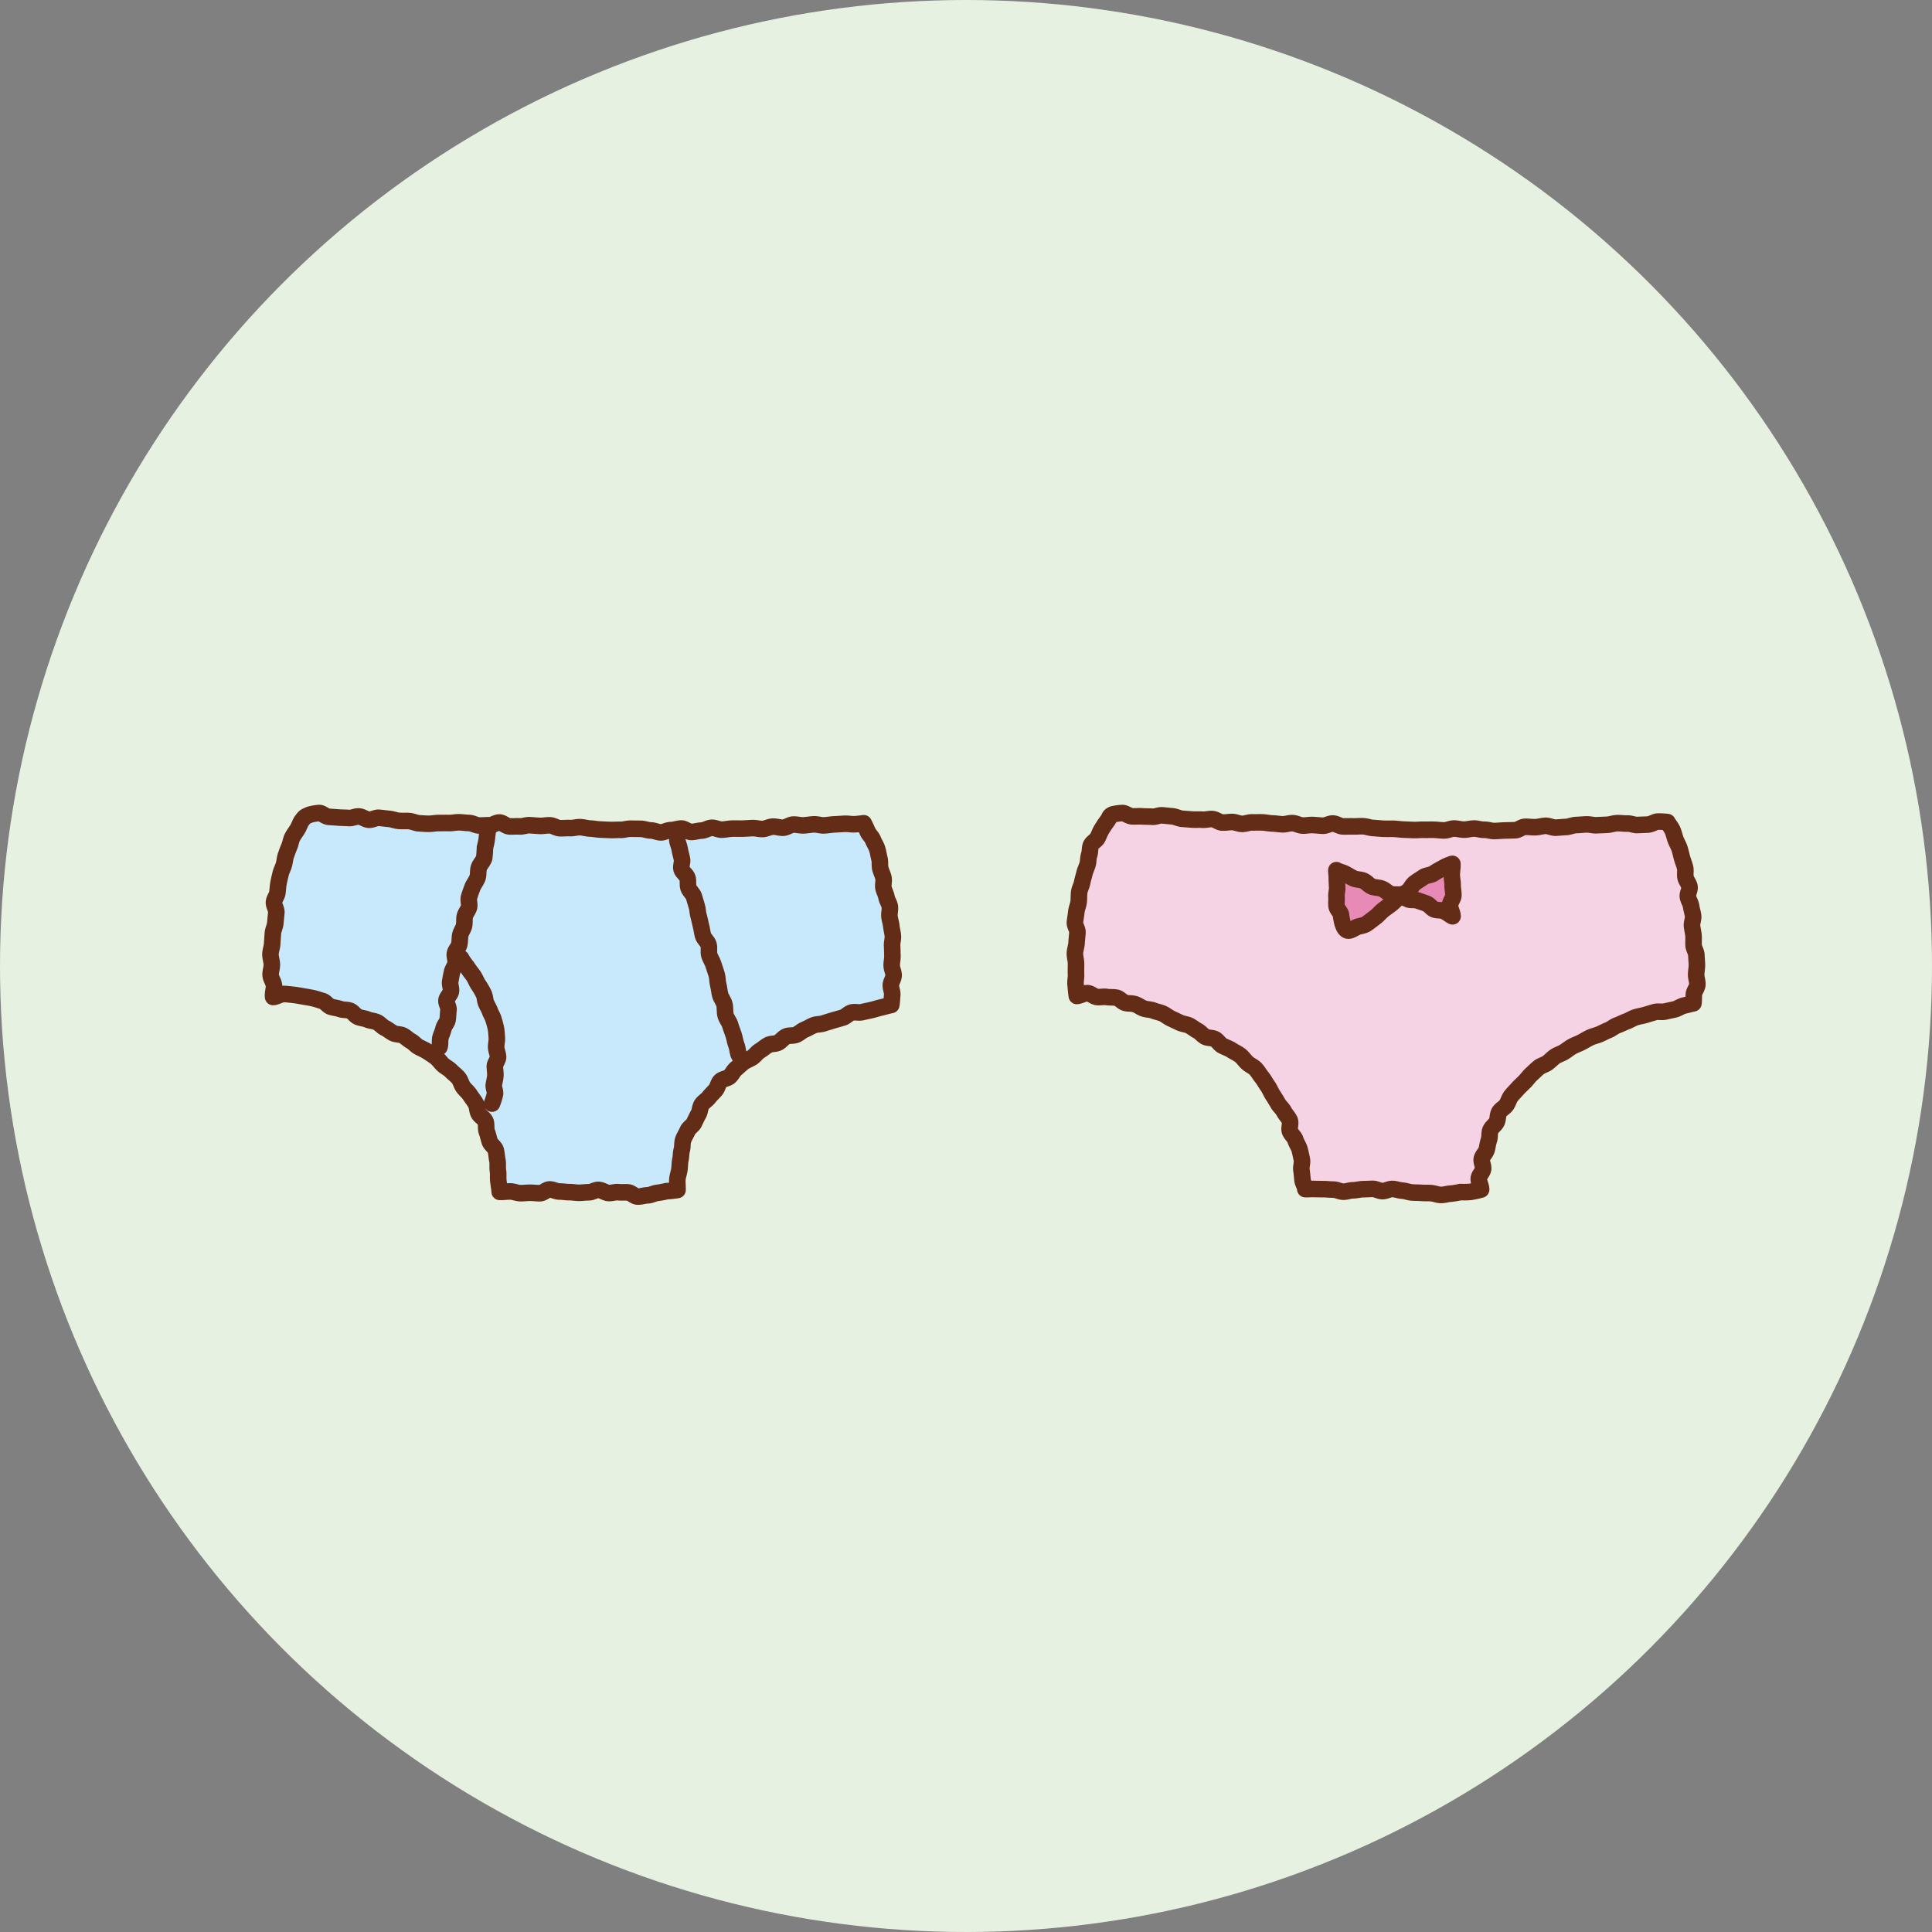
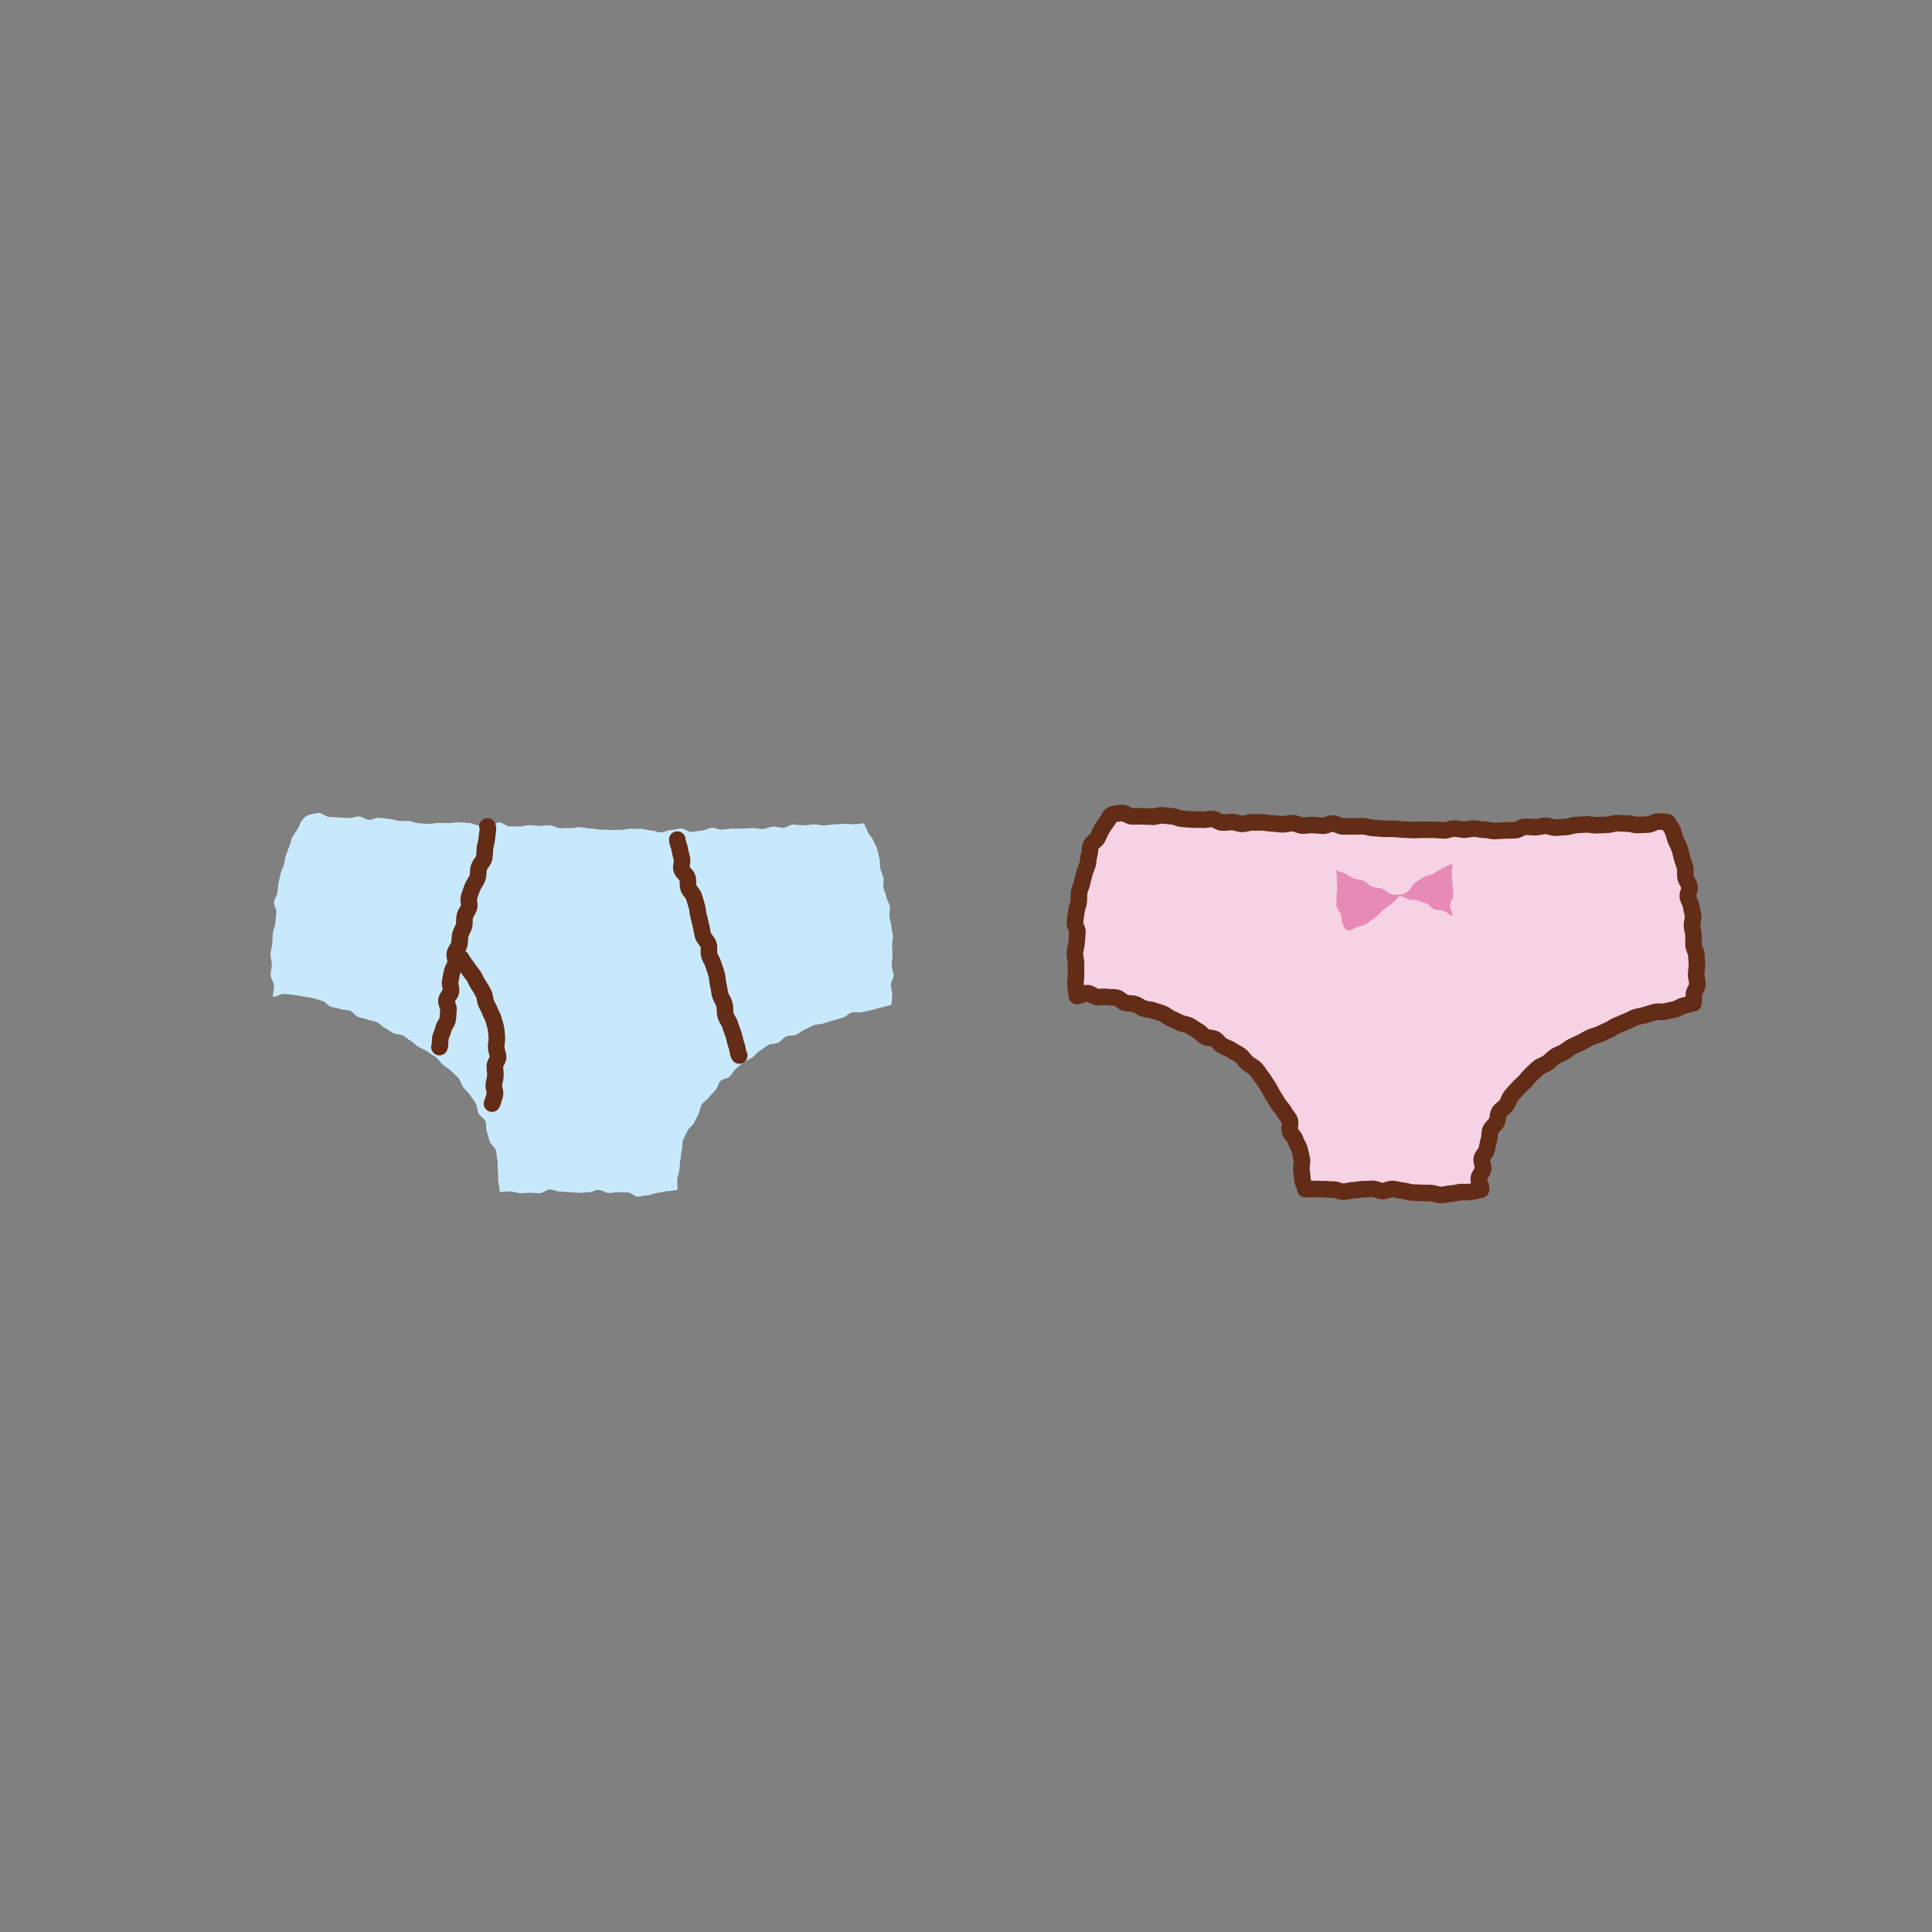
<svg xmlns="http://www.w3.org/2000/svg" width="140" height="140" viewBox="0 0 140 140">
  <rect x="0" y="0" width="140" height="140" fill="#808080" stroke="none" />
  <defs>
    <clipPath id="clip-path">
      <rect id="長方形_635" data-name="長方形 635" width="46.354" height="29.005" transform="translate(0 0)" fill="none" />
    </clipPath>
    <clipPath id="clip-path-2">
      <rect id="長方形_636" data-name="長方形 636" width="46.328" height="28.893" transform="translate(0 0)" fill="none" />
    </clipPath>
  </defs>
  <g id="グループ_2767" data-name="グループ 2767" transform="translate(-698 -5461)">
-     <circle id="楕円形_52" data-name="楕円形 52" cx="70" cy="70" r="70" transform="translate(698 5461)" fill="#e7f1e1" />
    <g id="グループ_2692" data-name="グループ 2692" transform="translate(717 5519.314)">
      <g id="グループ_2691" data-name="グループ 2691" clip-path="url(#clip-path)">
        <path id="パス_908" data-name="パス 908" d="M3.421.727A3.642,3.642,0,0,1,4.139.6c.213.008.442.263.706.279q.338.021.717.05c.231.017.473.013.721.033s.49-.132.734-.111.465.215.706.236.5-.161.744-.14.485.058.722.078.482.125.715.144c.252.02.5,0,.725.013.261.019.5.15.717.162.283.016.53.037.721.037.244,0,.489-.057.733-.055s.488-.008.732,0,.49-.059.734-.053.488.045.732.052.482.17.726.179.489-.025.733-.015.5-.21.741-.2.476.269.72.281.489-.016.733,0,.494-.1.738-.086.487.037.73.049.492-.052.736-.04.479.2.722.209.49-.023.734-.011.493-.076.736-.065.485.091.729.1.486.062.73.072.488.022.732.031.489-.018.733-.011.49-.088.734-.082.488.006.732.01.486.116.73.118.489.14.733.14c.207,0,.453-.162.734-.167.225,0,.469-.106.734-.112.232-.006.486.255.744.247.236-.007.48-.088.734-.1.238-.008.478-.188.729-.2s.492.143.742.134.487-.067.735-.076.488.006.734,0,.49-.027.737-.037.5.074.744.064.49-.16.736-.171.5.09.748.079.49-.218.734-.229.5.07.746.059.5-.062.737-.073c.254-.012.505.085.741.074.259-.012.505-.061.739-.072.264-.013.511-.031.736-.042.279-.015.53.044.738.032a6.343,6.343,0,0,0,.665-.072c.108.2.19.387.29.613.092.209.3.377.389.606s.23.418.3.65.1.463.162.7.009.483.065.717.176.442.226.676-.046.486,0,.719.181.445.22.679.209.448.242.682-.054.488-.025.722.109.467.133.7.093.472.112.7-.071.485-.056.718.013.478.023.709-.056.482-.052.712c0,.245.141.481.139.709,0,.248-.186.479-.2.7-.011.252.118.5.1.714-.026.259-.029.538-.07.741-.236.049-.5.128-.731.181s-.463.131-.7.187-.472.1-.7.155-.509-.038-.74.026-.415.3-.645.37-.462.132-.69.2-.462.135-.688.213-.493.054-.717.138-.431.224-.652.313-.4.278-.623.374-.516.028-.732.13-.371.337-.582.446-.516.06-.724.177-.392.288-.6.413-.348.348-.546.481-.441.207-.633.348-.363.318-.547.469-.283.4-.459.563-.506.165-.673.335-.2.471-.355.651-.334.341-.48.53-.381.316-.515.514-.12.489-.24.7-.212.42-.319.635-.38.349-.473.572-.237.427-.315.655-.034.492-.1.725-.047.477-.1.715-.04.47-.074.71-.124.461-.145.7.017.537.008.781a6.673,6.673,0,0,1-.788.084,5.681,5.681,0,0,1-.69.129c-.237.032-.461.167-.7.174s-.482.1-.72.089-.454-.283-.692-.3-.469.011-.7-.014-.48.079-.718.056-.459-.209-.7-.223-.478.172-.72.172-.47.037-.706.038-.472-.05-.708-.048-.473-.048-.71-.045-.474-.152-.711-.15-.471.272-.708.273-.474-.032-.71-.033-.475.033-.711.029-.472-.118-.709-.124-.548.04-.783.029c-.014-.245-.072-.553-.1-.8s.01-.494-.029-.738.011-.5-.04-.744-.056-.5-.119-.736-.366-.406-.44-.641-.12-.474-.206-.7-.008-.528-.1-.754-.395-.36-.5-.58-.091-.507-.212-.721-.282-.406-.414-.613-.338-.362-.482-.561-.19-.474-.347-.663-.367-.334-.536-.511-.406-.282-.587-.447-.314-.383-.507-.534-.4-.279-.606-.414-.43-.225-.647-.342-.356-.317-.562-.428-.372-.293-.58-.4-.492-.067-.7-.175-.388-.268-.6-.373-.369-.314-.58-.416-.474-.1-.688-.194-.467-.1-.683-.193-.36-.358-.578-.444-.486-.043-.706-.122-.461-.1-.683-.167-.384-.358-.609-.42-.454-.15-.682-.2-.468-.088-.7-.128-.47-.088-.7-.114-.475-.056-.709-.066-.554.212-.788.218c-.041-.25.086-.6.059-.847s-.226-.488-.24-.739.091-.51.088-.762-.106-.506-.1-.758.112-.5.125-.752.03-.5.05-.755.153-.491.176-.742.048-.5.073-.752S.83,7.3.856,7.051,1.071,6.6,1.1,6.38s.04-.469.081-.689c.044-.235.1-.459.149-.676.056-.234.175-.44.237-.653.068-.233.076-.471.149-.68.081-.229.159-.446.243-.647.1-.227.123-.471.219-.663.114-.225.264-.411.372-.589.139-.229.206-.473.321-.628C3.137.8,3.117.88,3.421.727" fill="#c8e9fb" />
-         <path id="パス_909" data-name="パス 909" d="M3.421.727A3.642,3.642,0,0,1,4.139.6c.213.008.442.263.706.279q.338.021.717.05c.231.017.473.013.721.033s.49-.132.734-.111.465.215.706.236.5-.161.744-.14.485.058.722.078.482.125.715.144c.252.02.5,0,.725.013.261.019.5.15.717.162.283.016.53.037.721.037.244,0,.489-.057.733-.055s.488-.008.732,0,.49-.059.734-.053.488.045.732.052.482.17.726.179.489-.025.733-.015.5-.21.741-.2.476.269.72.281.489-.016.733,0,.494-.1.738-.086.487.037.73.049.492-.052.736-.04.479.2.722.209.49-.023.734-.011.493-.076.736-.065.485.091.729.1.486.062.73.072.488.022.732.031.489-.018.733-.011.49-.088.734-.082.488.006.732.01.486.116.73.118.489.14.733.14c.207,0,.453-.162.734-.167.225,0,.469-.106.734-.112.232-.006.486.255.744.247.236-.007.48-.088.734-.1.238-.008.478-.188.729-.2s.492.143.742.134.487-.067.735-.076.488.006.734,0,.49-.027.737-.037.5.074.744.064.49-.16.736-.171.5.09.748.079.49-.218.734-.229.5.07.746.059.5-.062.737-.073c.254-.012.505.085.741.074.259-.012.505-.061.739-.072.264-.013.511-.031.736-.042.279-.015.53.044.738.032a6.343,6.343,0,0,0,.665-.072c.108.2.19.387.29.613.092.209.3.377.389.606s.23.418.3.65.1.463.162.7.009.483.065.717.176.442.226.676-.046.486,0,.719.181.445.22.679.209.448.242.682-.054.488-.025.722.109.467.133.7.093.472.112.7-.071.485-.056.718.013.478.023.709-.056.482-.052.712c0,.245.141.481.139.709,0,.248-.186.479-.2.7-.011.252.118.5.1.714-.026.259-.029.538-.07.741-.236.049-.5.128-.731.181s-.463.131-.7.187-.472.1-.7.155-.509-.038-.74.026-.415.3-.645.37-.462.132-.69.2-.462.135-.688.213-.493.054-.717.138-.431.224-.652.313-.4.278-.623.374-.516.028-.732.13-.371.337-.582.446-.516.06-.724.177-.392.288-.6.413-.348.348-.546.481-.441.207-.633.348-.363.318-.547.469-.283.4-.459.563-.506.165-.673.335-.2.471-.355.651-.334.341-.48.53-.381.316-.515.514-.12.489-.24.7-.212.42-.319.635-.38.349-.473.572-.237.427-.315.655-.034.492-.1.725-.047.477-.1.715-.04.47-.074.71-.124.461-.145.7.017.537.008.781a6.673,6.673,0,0,1-.788.084,5.681,5.681,0,0,1-.69.129c-.237.032-.461.167-.7.174s-.482.1-.72.089-.454-.283-.692-.3-.469.011-.7-.014-.48.079-.718.056-.459-.209-.7-.223-.478.172-.72.172-.47.037-.706.038-.472-.05-.708-.048-.473-.048-.71-.045-.474-.152-.711-.15-.471.272-.708.273-.474-.032-.71-.033-.475.033-.711.029-.472-.118-.709-.124-.548.04-.783.029c-.014-.245-.072-.553-.1-.8s.01-.494-.029-.738.011-.5-.04-.744-.056-.5-.119-.736-.366-.406-.44-.641-.12-.474-.206-.7-.008-.528-.1-.754-.395-.36-.5-.58-.091-.507-.212-.721-.282-.406-.414-.613-.338-.362-.482-.561-.19-.474-.347-.663-.367-.334-.536-.511-.406-.282-.587-.447-.314-.383-.507-.534-.4-.279-.606-.414-.43-.225-.647-.342-.356-.317-.562-.428-.372-.293-.58-.4-.492-.067-.7-.175-.388-.268-.6-.373-.369-.314-.58-.416-.474-.1-.688-.194-.467-.1-.683-.193-.36-.358-.578-.444-.486-.043-.706-.122-.461-.1-.683-.167-.384-.358-.609-.42-.454-.15-.682-.2-.468-.088-.7-.128-.47-.088-.7-.114-.475-.056-.709-.066-.554.212-.788.218c-.041-.25.086-.6.059-.847s-.226-.488-.24-.739.091-.51.088-.762-.106-.506-.1-.758.112-.5.125-.752.03-.5.05-.755.153-.491.176-.742.048-.5.073-.752S.83,7.3.856,7.051,1.071,6.6,1.1,6.38s.04-.469.081-.689c.044-.235.1-.459.149-.676.056-.234.175-.44.237-.653.068-.233.076-.471.149-.68.081-.229.159-.446.243-.647.1-.227.123-.471.219-.663.114-.225.264-.411.372-.589.139-.229.206-.473.321-.628C3.137.8,3.117.88,3.421.727Z" fill="none" stroke="#632c16" stroke-linecap="round" stroke-linejoin="round" stroke-width="1.2" />
        <path id="パス_910" data-name="パス 910" d="M16.323,1.575c.093.213-.03.507-.035.786a4.317,4.317,0,0,1-.145.734,7.3,7.3,0,0,1-.058.767c-.073.241-.289.437-.376.677s-.025.543-.115.775c-.1.25-.277.457-.362.68-.1.268-.188.515-.247.722s.061.494,0,.718-.247.412-.3.638-.008.473-.06.7-.217.425-.267.652-.03.468-.078.695-.266.421-.313.649.092.493.045.72-.214.426-.261.651-.09.446-.127.678.084.472.054.7-.3.424-.324.652.174.485.145.713-.028.464-.062.689-.255.428-.3.65-.159.433-.217.649,0,.483-.076.69" fill="none" stroke="#632c16" stroke-linecap="round" stroke-linejoin="round" stroke-width="1.2" />
        <path id="パス_911" data-name="パス 911" d="M30.078,2.524c.01.234.142.462.177.7s.109.457.162.7-.095.515-.031.748.358.393.429.622,0,.5.076.729.314.4.392.631.13.466.206.691.062.486.132.709.106.47.167.693c.067.24.087.493.155.733s.33.423.4.663-.012.522.057.761.233.451.3.69.165.471.233.711.048.5.114.744.077.495.141.735c.059.221.244.439.31.7.059.237.014.515.079.77s.264.459.333.7.172.486.249.723c.084.258.111.516.2.736.111.266.086.579.209.758" fill="none" stroke="#632c16" stroke-linecap="round" stroke-linejoin="round" stroke-width="1.2" />
        <path id="パス_912" data-name="パス 912" d="M14.41,11.116a4.024,4.024,0,0,0,.433.632c.135.216.292.411.444.62s.234.463.377.676a5.3,5.3,0,0,1,.388.665c.1.21.086.458.17.658s.213.4.282.6.215.4.266.62a6.7,6.7,0,0,1,.173.656c.03.213.047.443.059.676.011.217-.059.448-.046.681s.125.442.134.67-.231.456-.231.684.049.45.037.676-.081.443-.112.666.132.488.076.7a4.389,4.389,0,0,1-.208.661" fill="none" stroke="#632c16" stroke-linecap="round" stroke-linejoin="round" stroke-width="1.2" />
      </g>
    </g>
    <g id="グループ_2694" data-name="グループ 2694" transform="translate(775.272 5519.315)">
      <g id="グループ_2693" data-name="グループ 2693" clip-path="url(#clip-path-2)">
        <path id="パス_913" data-name="パス 913" d="M3.36.7A3.83,3.83,0,0,1,4.069.6c.213.008.443.224.707.241.225.014.468-.018.721,0,.231.017.474.008.722.028s.489-.12.733-.1.479.047.72.068.476.159.717.18.487.034.723.054.494-.006.727.012c.252.021.5-.063.729-.047.261.019.491.238.711.251.282.015.528-.038.72-.038.244,0,.487.134.731.137s.489-.112.734-.107.488-.008.732,0,.486.069.731.076.486.053.73.062.492-.094.736-.084.481.164.725.175.49-.051.734-.039.487.039.73.051.5-.172.742-.159.478.2.722.209.489-.008.733,0,.49-.024.734-.011.483.114.727.126.487.042.731.053.489,0,.733.006.487.048.731.057l.732.03c.244.008.49-.025.734-.018s.488-.007.733,0,.487.045.731.048.49-.138.734-.136.488.08.732.08c.207,0,.452-.076.733-.08.225,0,.474.1.739.089.232-.006.481.1.739.09.236-.006.482-.031.736-.039.239-.007.484-.011.736-.019s.478-.238.728-.247.49.037.739.028.484-.085.73-.1.5.144.744.134.492-.039.739-.049.491-.131.737-.141.5-.036.743-.046.5.072.747.061l.741-.032c.253-.011.5-.107.735-.118.254-.012.5.037.739.026.259-.013.514.117.747.106.265-.013.512-.018.738-.03.279-.014.516-.206.724-.218a5.46,5.46,0,0,1,.712.036c.108.2.271.372.371.6.092.208.137.446.222.676s.213.421.286.652.118.455.182.688.16.445.216.678-.014.486.035.72.241.43.285.663-.152.505-.114.739.2.446.233.681.114.464.143.7-.1.49-.078.724.088.469.108.7-.008.476.007.709.192.468.2.7.036.48.04.711-.052.483-.054.711c0,.249.1.491.086.716-.011.252-.227.474-.249.692-.026.259,0,.469-.037.672-.237.049-.446.114-.68.166s-.443.22-.677.276-.471.1-.7.155-.506-.025-.737.04-.463.138-.693.207-.476.1-.7.171-.438.219-.664.3-.442.2-.666.28-.416.258-.638.348-.433.206-.652.3-.463.139-.678.241-.42.233-.632.343-.443.188-.651.3-.394.273-.6.4-.447.19-.645.323-.361.319-.552.461-.457.195-.642.345-.357.326-.533.486-.315.366-.483.536-.351.329-.509.508-.335.348-.481.537-.2.445-.335.643-.4.314-.523.522-.079.5-.186.716-.357.363-.449.585-.035.5-.113.726-.1.462-.162.695-.3.418-.351.655.126.5.092.743-.29.446-.311.688.176.561.167.8a7.029,7.029,0,0,1-.779.171,5.748,5.748,0,0,1-.718.011,6.838,6.838,0,0,1-.7.115c-.238.008-.476.1-.713.094s-.467-.108-.7-.13-.471,0-.707-.02-.471-.009-.709-.031-.464-.119-.7-.133-.472-.118-.714-.118-.471.153-.706.154-.474-.165-.71-.162-.473.021-.709.024-.472.078-.709.08-.472.1-.709.1-.473-.15-.71-.151-.471-.029-.708-.032-.472-.005-.708-.012-.4.018-.631.008c-.015-.246-.171-.407-.2-.653s-.041-.489-.08-.732.082-.519.031-.76-.1-.489-.165-.727-.23-.451-.3-.686-.319-.409-.4-.64.08-.564-.017-.79-.3-.409-.411-.63-.326-.384-.446-.6-.252-.419-.384-.626-.219-.444-.363-.642-.256-.427-.412-.616-.278-.418-.447-.6-.424-.276-.605-.441-.319-.388-.512-.54-.428-.252-.633-.387-.448-.206-.664-.323-.332-.363-.538-.474-.494-.065-.7-.174-.356-.327-.565-.435-.39-.267-.6-.372-.469-.112-.681-.213-.425-.2-.638-.3-.4-.269-.611-.361-.456-.131-.674-.217-.475-.07-.695-.15-.414-.24-.636-.312-.48-.032-.7-.095-.405-.32-.633-.371-.479-.016-.709-.055-.477.028-.709,0-.452-.265-.685-.276-.54.191-.774.2c-.042-.25-.063-.567-.09-.817s.046-.51.032-.762,0-.5,0-.754-.087-.5-.081-.755.106-.5.12-.751.044-.5.063-.752S.6,8.767.622,8.517s.076-.5.1-.751.146-.492.171-.743.008-.473.04-.7.165-.449.207-.669c.044-.235.118-.454.169-.67.055-.235.164-.441.227-.655.067-.232.043-.48.116-.688.081-.23.041-.5.126-.7.1-.227.385-.348.482-.539.114-.225.187-.442.3-.62.14-.23.266-.419.382-.573C3.2.863,3.056.857,3.36.7" fill="#f6d3e4" />
        <path id="パス_914" data-name="パス 914" d="M3.36.7A3.83,3.83,0,0,1,4.069.6c.213.008.443.224.707.241.225.014.468-.018.721,0,.231.017.474.008.722.028s.489-.12.733-.1.479.047.72.068.476.159.717.18.487.034.723.054.494-.006.727.012c.252.021.5-.063.729-.047.261.019.491.238.711.251.282.015.528-.038.72-.038.244,0,.487.134.731.137s.489-.112.734-.107.488-.008.732,0,.486.069.731.076.486.053.73.062.492-.094.736-.084.481.164.725.175.49-.051.734-.039.487.039.73.051.5-.172.742-.159.478.2.722.209.489-.008.733,0,.49-.024.734-.011.483.114.727.126.487.042.731.053.489,0,.733.006.487.048.731.057l.732.03c.244.008.49-.025.734-.018s.488-.007.733,0,.487.045.731.048.49-.138.734-.136.488.08.732.08c.207,0,.452-.076.733-.08.225,0,.474.1.739.089.232-.006.481.1.739.09.236-.006.482-.031.736-.039.239-.007.484-.011.736-.019s.478-.238.728-.247.49.037.739.028.484-.085.73-.1.5.144.744.134.492-.039.739-.049.491-.131.737-.141.5-.036.743-.046.5.072.747.061l.741-.032c.253-.011.5-.107.735-.118.254-.012.5.037.739.026.259-.013.514.117.747.106.265-.013.512-.018.738-.03.279-.014.516-.206.724-.218a5.46,5.46,0,0,1,.712.036c.108.2.271.372.371.6.092.208.137.446.222.676s.213.421.286.652.118.455.182.688.16.445.216.678-.014.486.035.72.241.43.285.663-.152.505-.114.739.2.446.233.681.114.464.143.7-.1.49-.078.724.088.469.108.7-.008.476.007.709.192.468.2.7.036.48.04.711-.052.483-.054.711c0,.249.1.491.086.716-.011.252-.227.474-.249.692-.026.259,0,.469-.037.672-.237.049-.446.114-.68.166s-.443.22-.677.276-.471.1-.7.155-.506-.025-.737.04-.463.138-.693.207-.476.1-.7.171-.438.219-.664.3-.442.2-.666.28-.416.258-.638.348-.433.206-.652.3-.463.139-.678.241-.42.233-.632.343-.443.188-.651.3-.394.273-.6.4-.447.19-.645.323-.361.319-.552.461-.457.195-.642.345-.357.326-.533.486-.315.366-.483.536-.351.329-.509.508-.335.348-.481.537-.2.445-.335.643-.4.314-.523.522-.079.5-.186.716-.357.363-.449.585-.035.5-.113.726-.1.462-.162.695-.3.418-.351.655.126.5.092.743-.29.446-.311.688.176.561.167.8a7.029,7.029,0,0,1-.779.171,5.748,5.748,0,0,1-.718.011,6.838,6.838,0,0,1-.7.115c-.238.008-.476.1-.713.094s-.467-.108-.7-.13-.471,0-.707-.02-.471-.009-.709-.031-.464-.119-.7-.133-.472-.118-.714-.118-.471.153-.706.154-.474-.165-.71-.162-.473.021-.709.024-.472.078-.709.08-.472.1-.709.1-.473-.15-.71-.151-.471-.029-.708-.032-.472-.005-.708-.012-.4.018-.631.008c-.015-.246-.171-.407-.2-.653s-.041-.489-.08-.732.082-.519.031-.76-.1-.489-.165-.727-.23-.451-.3-.686-.319-.409-.4-.64.08-.564-.017-.79-.3-.409-.411-.63-.326-.384-.446-.6-.252-.419-.384-.626-.219-.444-.363-.642-.256-.427-.412-.616-.278-.418-.447-.6-.424-.276-.605-.441-.319-.388-.512-.54-.428-.252-.633-.387-.448-.206-.664-.323-.332-.363-.538-.474-.494-.065-.7-.174-.356-.327-.565-.435-.39-.267-.6-.372-.469-.112-.681-.213-.425-.2-.638-.3-.4-.269-.611-.361-.456-.131-.674-.217-.475-.07-.695-.15-.414-.24-.636-.312-.48-.032-.7-.095-.405-.32-.633-.371-.479-.016-.709-.055-.477.028-.709,0-.452-.265-.685-.276-.54.191-.774.2c-.042-.25-.063-.567-.09-.817s.046-.51.032-.762,0-.5,0-.754-.087-.5-.081-.755.106-.5.12-.751.044-.5.063-.752S.6,8.767.622,8.517s.076-.5.1-.751.146-.492.171-.743.008-.473.04-.7.165-.449.207-.669c.044-.235.118-.454.169-.67.055-.235.164-.441.227-.655.067-.232.043-.48.116-.688.081-.23.041-.5.126-.7.1-.227.385-.348.482-.539.114-.225.187-.442.3-.62.14-.23.266-.419.382-.573C3.2.863,3.056.857,3.36.7Z" fill="none" stroke="#632c16" stroke-linecap="round" stroke-linejoin="round" stroke-width="1.2" />
        <path id="パス_915" data-name="パス 915" d="M27.973,4.284c.017.242-.051.564-.044.809s.062.487.061.732.059.49.055.733-.243.488-.246.732.187.553.188.794c-.153-.065-.412-.287-.659-.39-.187-.078-.453-.023-.67-.111-.2-.082-.343-.331-.55-.413s-.429-.15-.63-.223c-.228-.084-.489-.025-.68-.084a6.692,6.692,0,0,0-.643-.265c-.1.074-.291.331-.573.563-.178.147-.4.29-.619.464-.2.158-.367.371-.577.529s-.42.329-.627.47c-.236.16-.547.154-.75.26-.321.168-.5.282-.656.218s-.232-.217-.333-.491a4.841,4.841,0,0,1-.121-.643c-.042-.208-.288-.395-.317-.624s.01-.454-.008-.677.061-.46.051-.675c-.011-.243-.026-.468-.028-.669,0-.292-.04-.442-.029-.582.17.108.376.128.619.251.2.1.4.238.632.344.212.1.486.074.712.172s.386.327.608.418.5.07.719.156c.239.094.421.3.63.378.258.1.464.012.649.078.349-.109.3-.019.64-.293.167-.135.264-.418.478-.579.189-.141.408-.271.615-.414s.507-.134.714-.258a6.89,6.89,0,0,1,.632-.37,3.272,3.272,0,0,1,.757-.34" fill="#e88ab6" />
-         <path id="パス_916" data-name="パス 916" d="M27.973,4.284c.017.242-.051.564-.044.809s.062.487.061.732.059.49.055.733-.243.488-.246.732.187.553.188.794c-.153-.065-.412-.287-.659-.39-.187-.078-.453-.023-.67-.111-.2-.082-.343-.331-.55-.413s-.429-.15-.63-.223c-.228-.084-.489-.025-.68-.084a6.692,6.692,0,0,0-.643-.265c-.1.074-.291.331-.573.563-.178.147-.4.29-.619.464-.2.158-.367.371-.577.529s-.42.329-.627.47c-.236.16-.547.154-.75.26-.321.168-.5.282-.656.218s-.232-.217-.333-.491a4.841,4.841,0,0,1-.121-.643c-.042-.208-.288-.395-.317-.624s.01-.454-.008-.677.061-.46.051-.675c-.011-.243-.026-.468-.028-.669,0-.292-.04-.442-.029-.582.17.108.376.128.619.251.2.1.4.238.632.344.212.1.486.074.712.172s.386.327.608.418.5.07.719.156c.239.094.421.3.63.378.258.1.464.012.649.078.349-.109.3-.019.64-.293.167-.135.264-.418.478-.579.189-.141.408-.271.615-.414s.507-.134.714-.258a6.89,6.89,0,0,1,.632-.37A3.272,3.272,0,0,1,27.973,4.284Z" fill="none" stroke="#632c16" stroke-linecap="round" stroke-linejoin="round" stroke-width="1.2" />
      </g>
    </g>
  </g>
</svg>